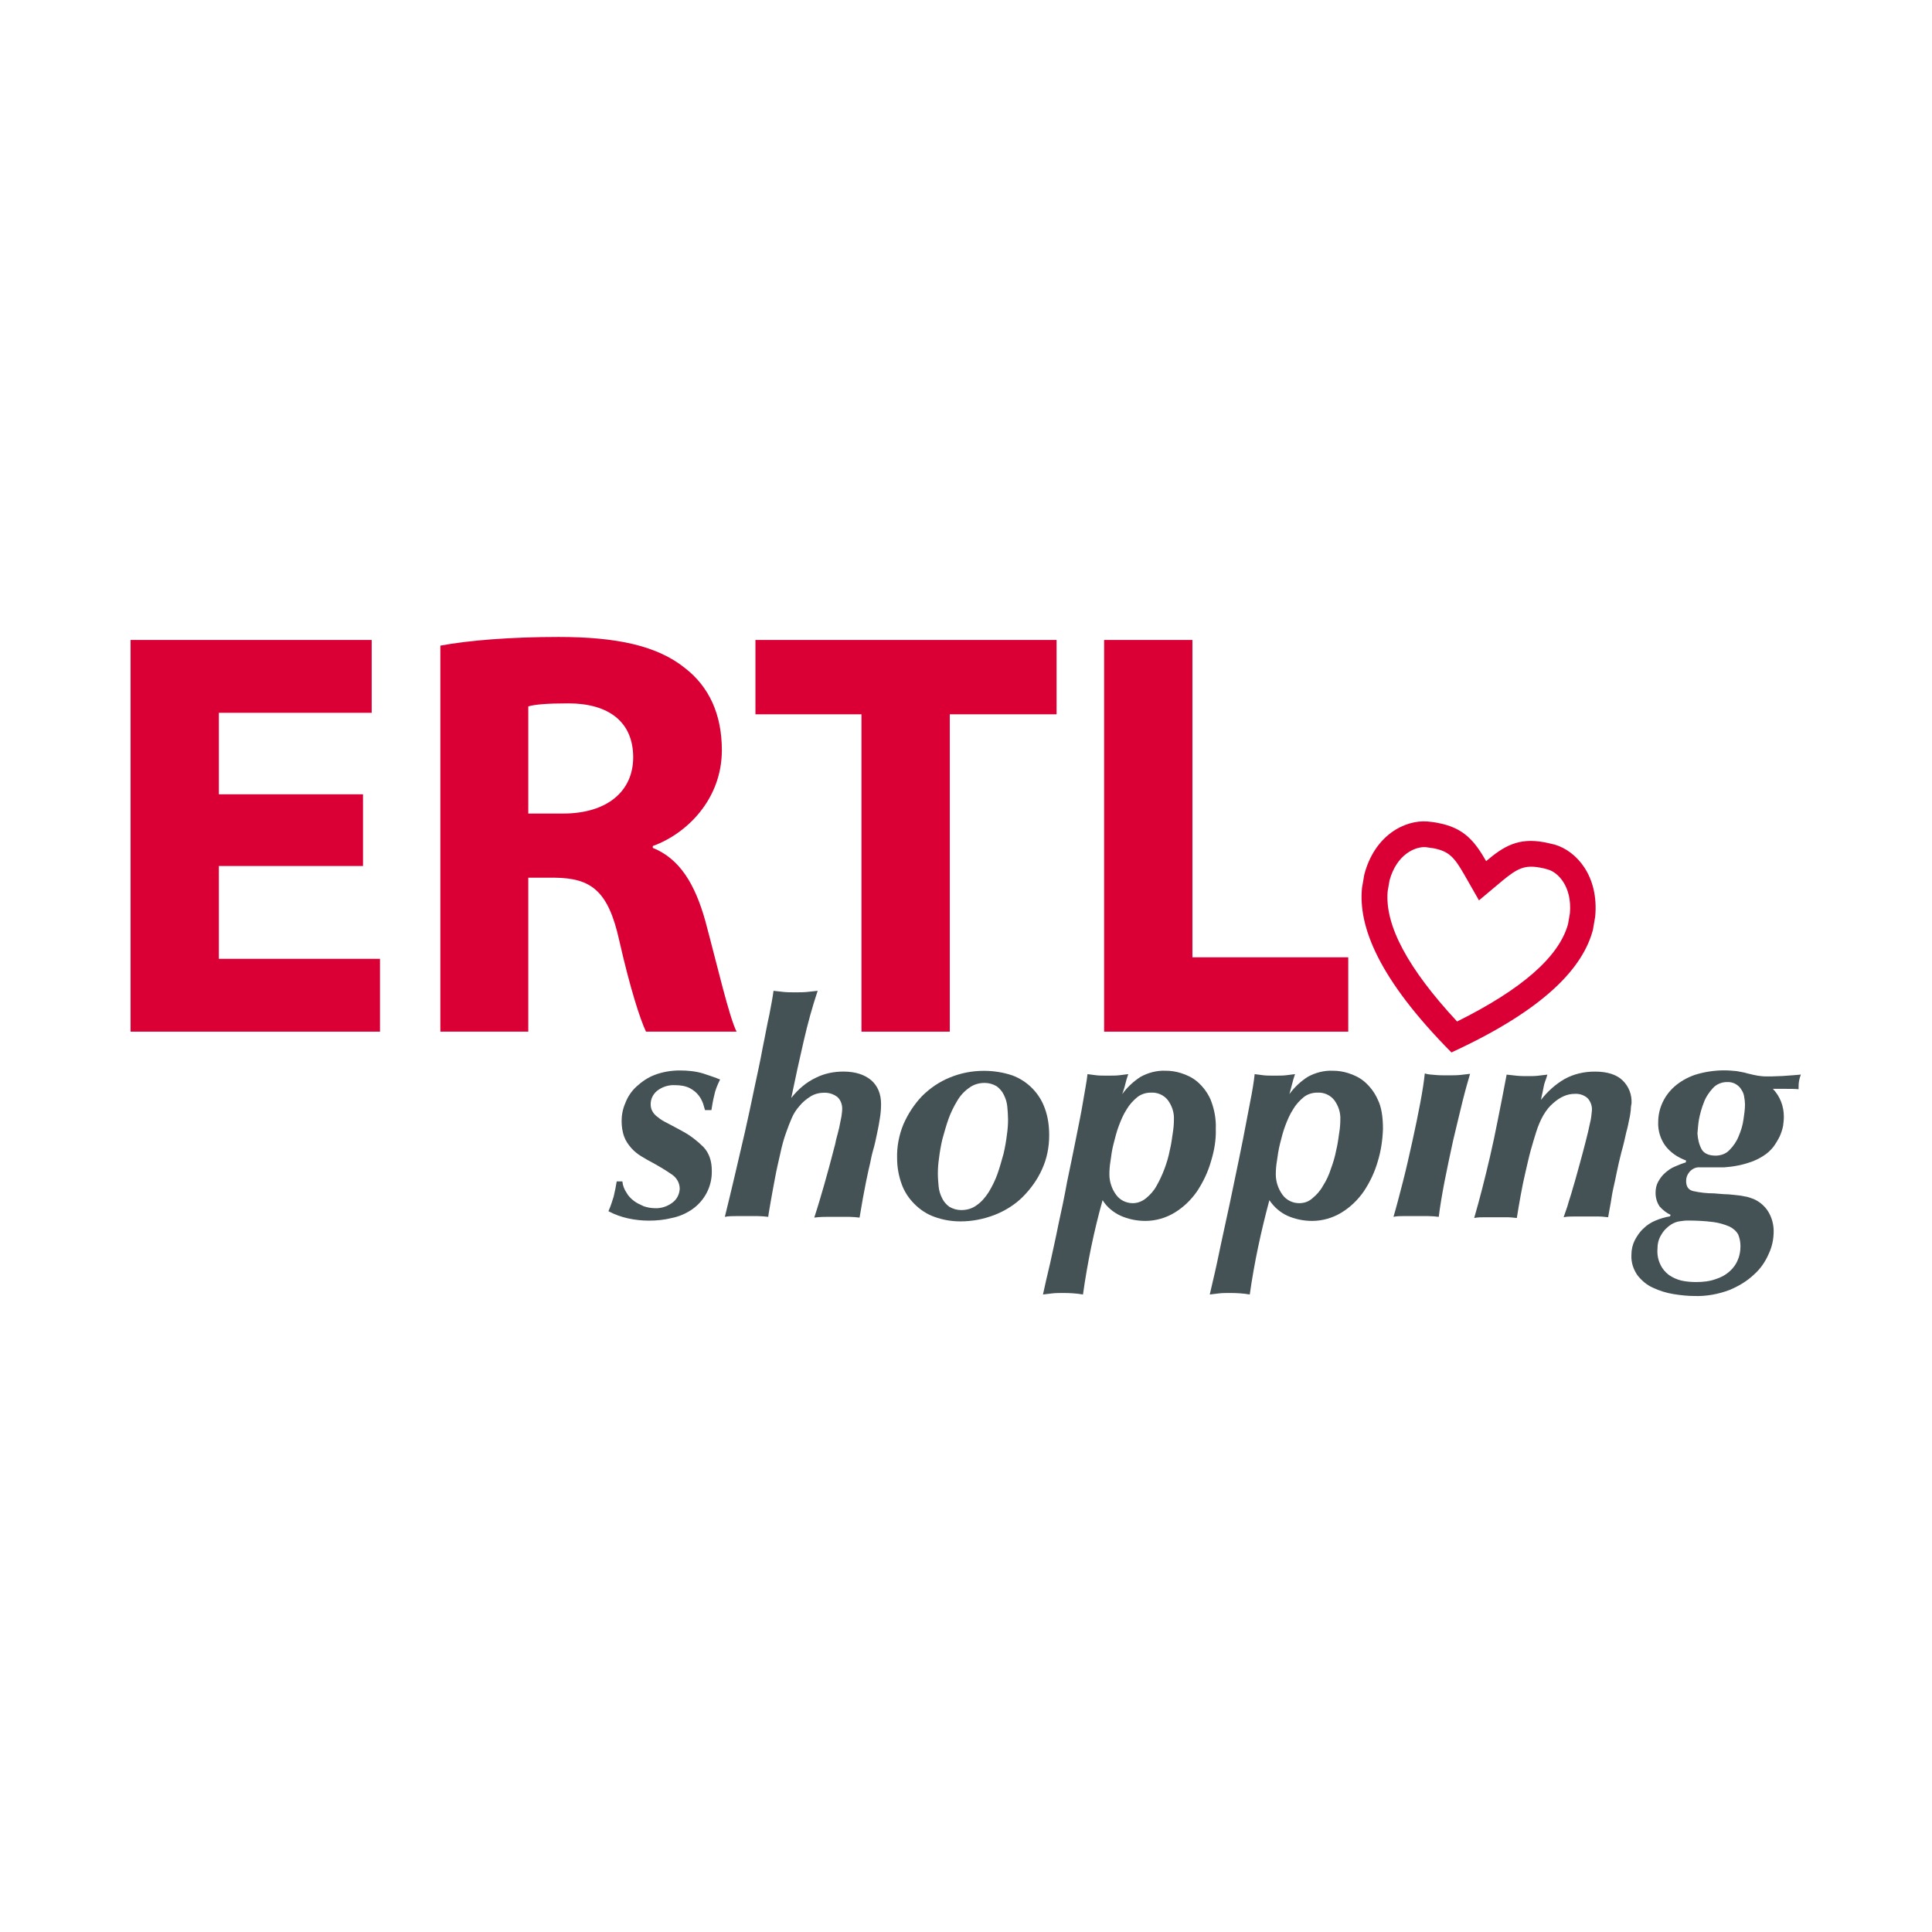
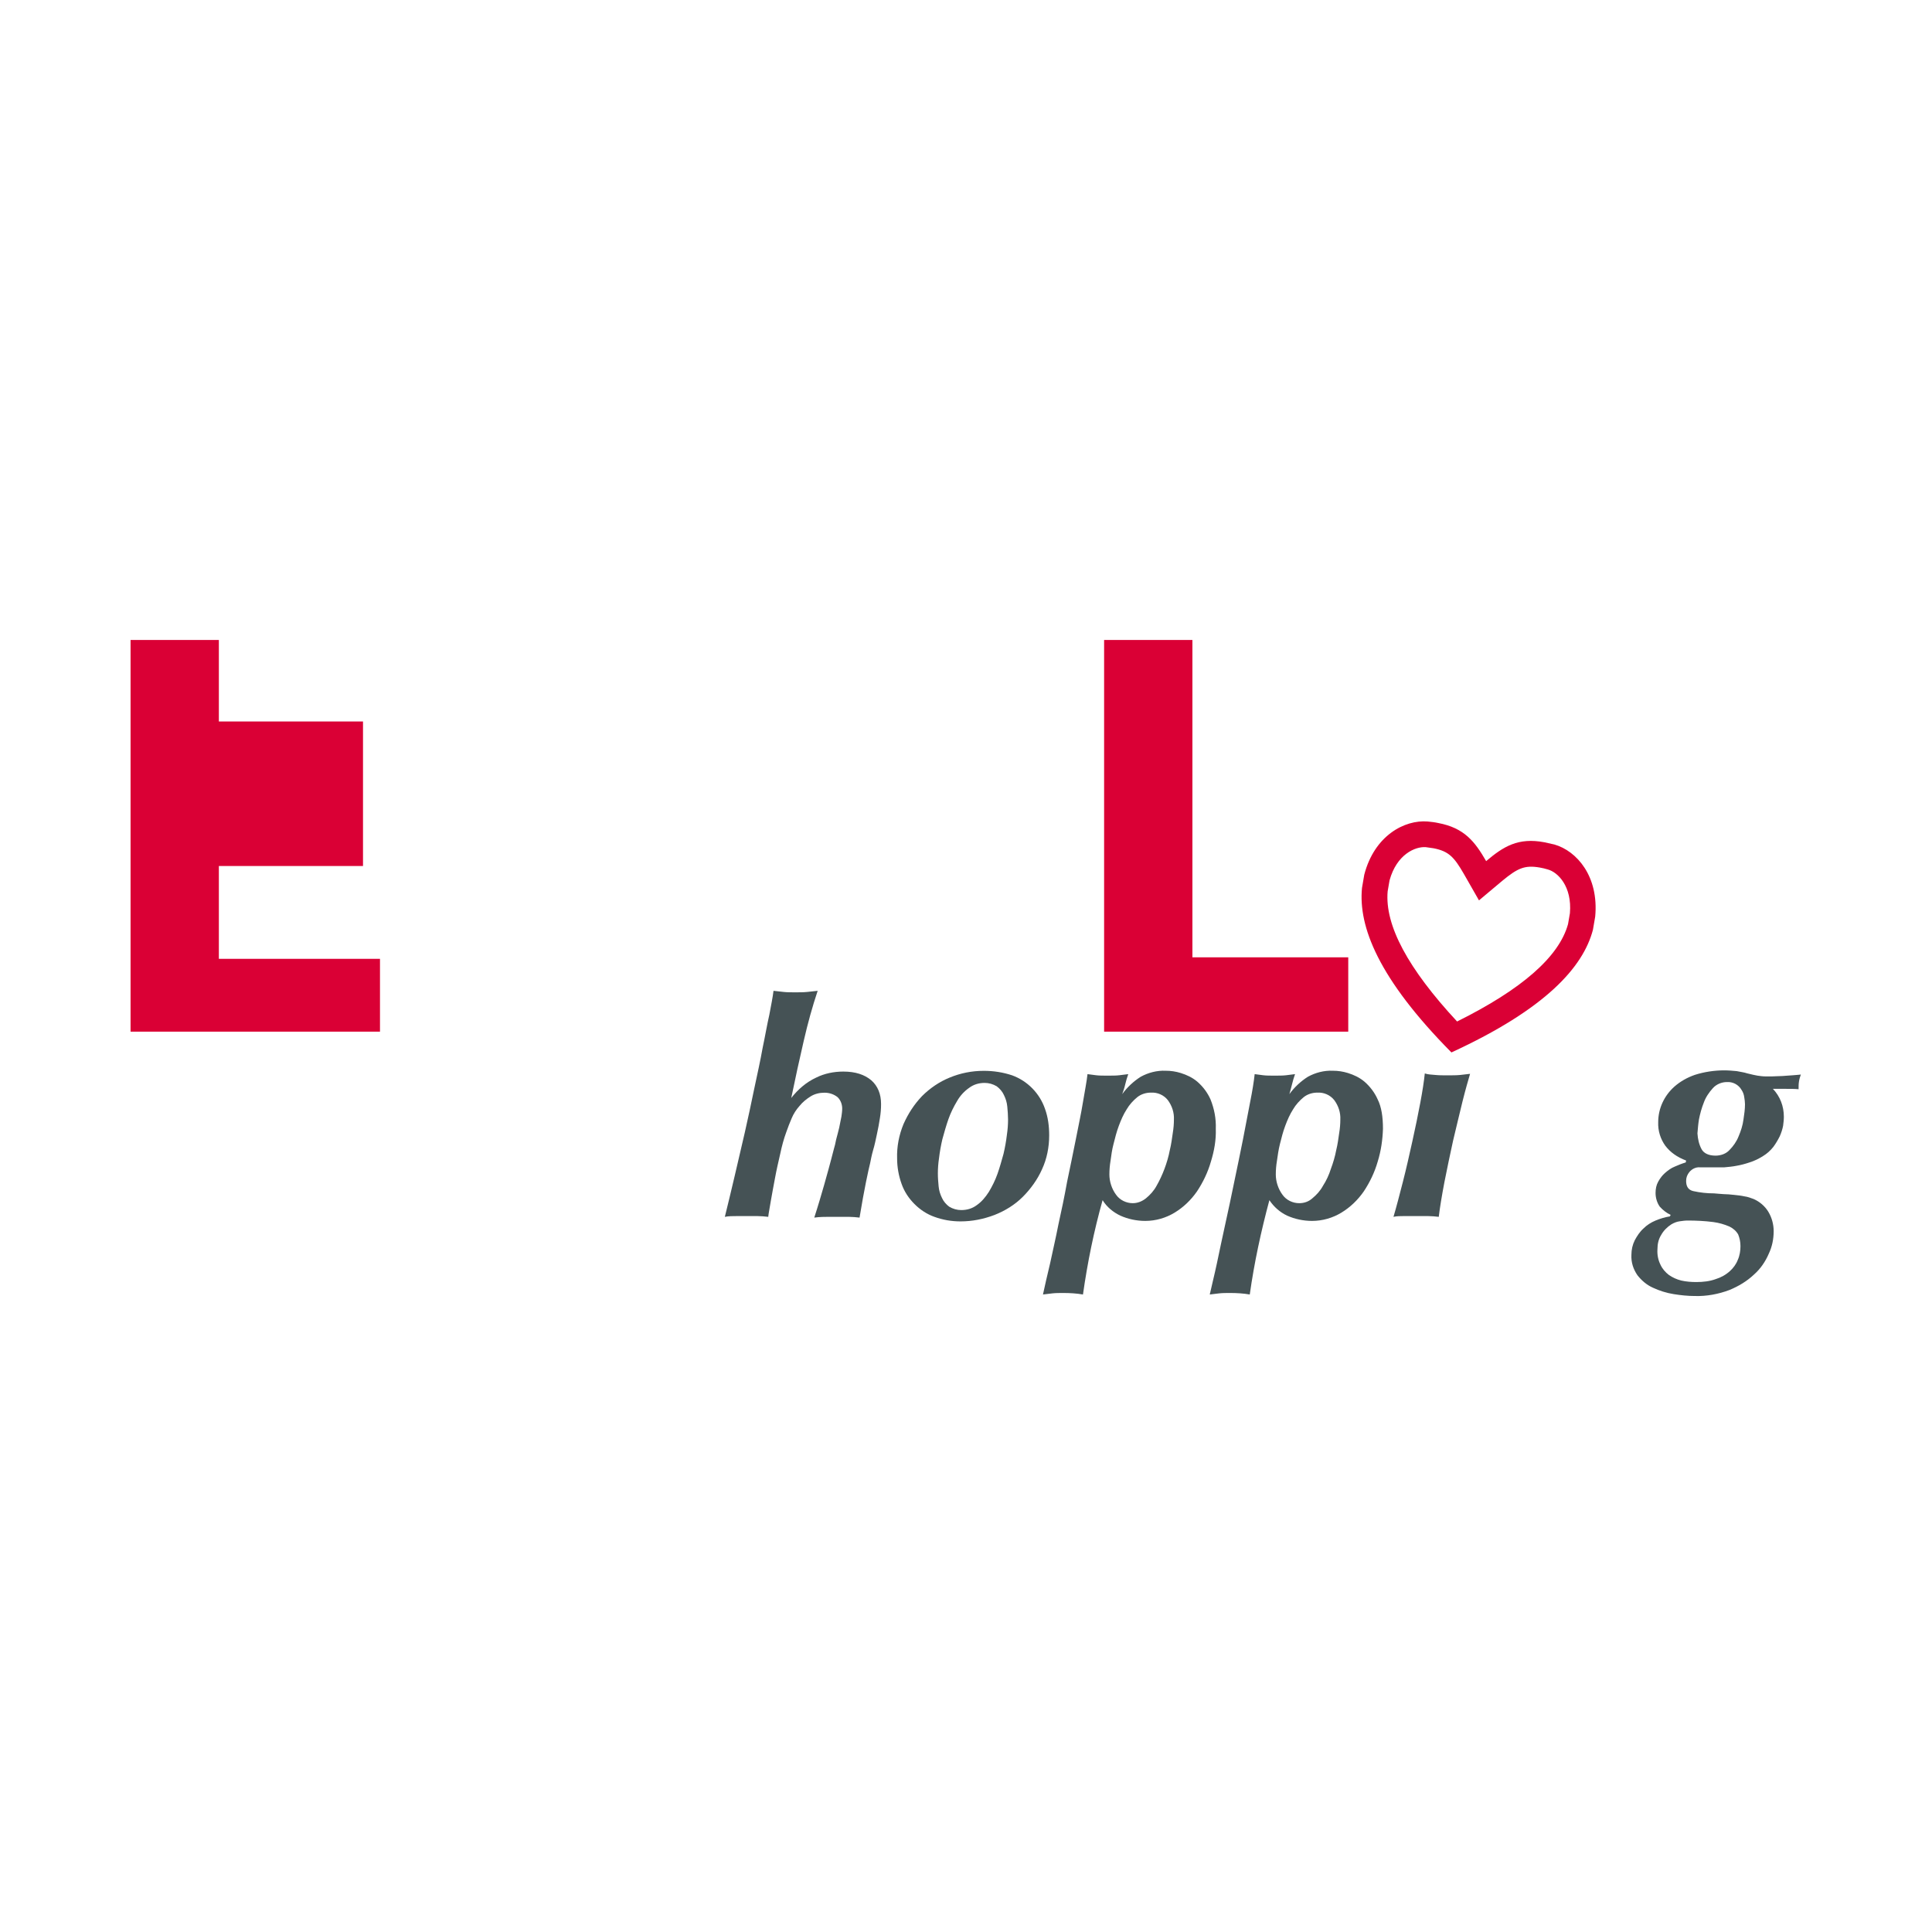
<svg xmlns="http://www.w3.org/2000/svg" version="1.1" id="Ebene_1" x="0px" y="0px" viewBox="0 0 512 512" style="enable-background:new 0 0 512 512;" xml:space="preserve">
  <style type="text/css"> .st0{fill:#DA0035;} .st1{fill:#455255;} </style>
  <g id="logo_farbe" transform="translate(-114.164 -192.123)">
    <g id="Gruppe_148" transform="translate(114.164 192.123)">
-       <path id="Pfad_237" class="st0" d="M96.2,229.5H58v24.6h42.7v19.3H34.6V169.6h63.9v19.3H58v21.6h38.2L96.2,229.5z" />
-       <path id="Pfad_238" class="st0" d="M116.7,171.1c7.5-1.4,18.6-2.3,31.3-2.3c15.4,0,26.2,2.3,33.6,8.3c6.3,4.9,9.7,12.2,9.7,21.7 c0,13.1-9.4,22.2-18.3,25.4v0.5c7.2,2.9,11.2,9.7,13.9,19.3c3.2,11.9,6.3,25.4,8.3,29.4h-24c-1.5-3.1-4.2-11.4-7.1-24.2 c-2.9-13.1-7.4-16.5-17.1-16.6H140v40.8h-23.3V171.1z M140,215.6h9.2c11.7,0,18.6-5.9,18.6-14.9c0-9.4-6.5-14.3-17.2-14.3 c-5.7,0-8.9,0.3-10.6,0.8L140,215.6z" />
-       <path id="Pfad_239" class="st0" d="M228.2,189.3h-28v-19.7H280v19.7h-28.3v84.1h-23.4V189.3z" />
+       <path id="Pfad_237" class="st0" d="M96.2,229.5H58v24.6h42.7v19.3H34.6V169.6h63.9H58v21.6h38.2L96.2,229.5z" />
      <path id="Pfad_240" class="st0" d="M292.6,169.6H316v84.1h41.3v19.7h-64.7V169.6z" />
    </g>
    <g id="Gruppe_149" transform="translate(303.099 363.705)">
-       <path id="Pfad_241" class="st1" d="M-2.6,120.9c-0.3-0.8-0.7-1.6-1.2-2.2c-0.6-0.8-1.4-1.4-2.3-1.9c-1.2-0.6-2.5-0.8-3.9-0.8 c-1.7-0.1-3.4,0.4-4.8,1.5c-1.1,0.9-1.7,2.2-1.7,3.5c0,0.6,0.1,1.3,0.4,1.8c0.3,0.6,0.8,1.2,1.4,1.6c0.8,0.7,1.7,1.2,2.7,1.7 c1.1,0.6,2.5,1.3,4.1,2.2c2,1.1,3.8,2.5,5.4,4.1c1.5,1.6,2.2,3.7,2.2,6.3c0.1,4.1-1.9,7.9-5.2,10.2c-1.6,1.1-3.4,1.9-5.4,2.3 c-2,0.5-4,0.7-6.1,0.7c-1.8,0-3.7-0.2-5.5-0.6c-1.8-0.4-3.5-1-5.2-1.9c0.6-1.3,1-2.6,1.4-3.9c0.3-1.3,0.6-2.7,0.8-4h1.5 c0.1,1.1,0.5,2.1,1.1,3c0.5,0.9,1.2,1.6,2,2.2c0.8,0.6,1.7,1,2.6,1.4c0.9,0.3,1.9,0.5,2.9,0.5c1.7,0.1,3.4-0.5,4.7-1.5 c1.2-0.9,1.8-2.2,1.9-3.6c0-1.5-0.7-2.8-1.9-3.7c-1.7-1.2-3.4-2.2-5.2-3.2c-1-0.5-2-1.1-3-1.7c-1-0.6-1.9-1.3-2.7-2.2 c-0.8-0.9-1.5-1.9-1.9-3c-0.5-1.3-0.7-2.8-0.7-4.2c0-1.6,0.3-3.2,1-4.8c0.6-1.6,1.6-3.1,2.9-4.3c1.4-1.3,3-2.4,4.8-3.1 c2.1-0.8,4.4-1.2,6.7-1.2c2.1,0,4.2,0.2,6.2,0.8c1.8,0.6,3.3,1.1,4.5,1.6c-0.7,1.4-1.3,2.8-1.6,4.4c-0.3,1.2-0.5,2.4-0.7,3.7h-1.7 C-2.2,122.2-2.4,121.6-2.6,120.9" />
-     </g>
+       </g>
    <g id="Gruppe_150" transform="translate(348.854 332.3)">
      <path id="Pfad_242" class="st1" d="M-21.7,135.7c-1.1,4.7-2.2,9.8-3.3,15.1c1.8-2.3,4-4.2,6.6-5.4c2.2-1.1,4.7-1.6,7.2-1.6 c3.2,0,5.6,0.8,7.4,2.3c1.7,1.5,2.6,3.6,2.6,6.3c0,1.3-0.1,2.5-0.3,3.7c-0.2,1.4-0.5,2.9-0.8,4.3s-0.6,2.9-1,4.2 c-0.4,1.4-0.6,2.5-0.8,3.5c-0.2,0.8-0.6,2.5-1.1,5c-0.5,2.5-1.1,5.7-1.7,9.4c-0.9-0.1-1.9-0.2-2.8-0.2h-5.5c-0.9,0-2.2,0-3.7,0.2 c0.5-1.6,1-3.1,1.4-4.5s0.8-2.7,1.2-4.1c0.4-1.4,0.8-2.8,1.2-4.3c0.4-1.5,0.9-3.3,1.4-5.3c0.2-0.6,0.4-1.5,0.6-2.5 c0.3-1,0.5-2,0.8-3.1c0.2-1.1,0.4-2.1,0.6-3c0.1-0.7,0.2-1.4,0.2-2.1c0-1.1-0.4-2.2-1.2-3c-1-0.8-2.2-1.2-3.5-1.2 c-1.3,0-2.6,0.3-3.7,1c-1.1,0.7-2.1,1.5-2.9,2.5c-0.9,1-1.6,2.1-2.1,3.3c-0.5,1.2-1,2.4-1.4,3.6c-0.7,1.9-1.2,3.8-1.6,5.7 c-0.5,2.2-1,4.3-1.4,6.5s-0.8,4.2-1.1,6c-0.3,1.9-0.6,3.3-0.7,4.3c-0.9-0.1-1.9-0.2-2.8-0.2h-5.6c-1,0-2.1,0-3.1,0.2 c0.8-3.3,1.7-6.9,2.6-10.8c0.9-3.8,1.8-7.7,2.7-11.6c0.9-3.9,1.7-7.8,2.5-11.6c0.8-3.8,1.6-7.3,2.2-10.7c0.7-3.3,1.2-6.3,1.8-8.9 c0.5-2.6,0.9-4.7,1.1-6.3c0.8,0.1,1.7,0.2,2.7,0.3c0.9,0.1,2,0.1,3.1,0.1c1.1,0,2.1,0,3.1-0.1c1-0.1,1.9-0.2,2.8-0.3 C-19.4,126.6-20.6,130.9-21.7,135.7" />
    </g>
    <g id="Gruppe_151" transform="translate(417.008 363.705)">
      <path id="Pfad_243" class="st1" d="M-63.4,126.3c1.2-2.7,2.8-5.2,4.9-7.4c2.1-2.1,4.6-3.8,7.3-4.9c2.9-1.2,5.9-1.8,9.1-1.8 c2.6,0,5.1,0.4,7.5,1.2c4.1,1.5,7.3,4.8,8.7,8.9c0.8,2.2,1.1,4.6,1.1,7c0,3.1-0.6,6.2-1.9,9c-1.2,2.7-3,5.2-5.1,7.3 c-2.1,2.1-4.7,3.7-7.5,4.8c-2.9,1.1-5.9,1.7-9,1.7c-2.4,0-4.7-0.4-6.9-1.2c-2-0.7-3.8-1.9-5.3-3.4c-1.5-1.5-2.7-3.3-3.4-5.3 c-0.8-2.2-1.2-4.5-1.2-6.8C-65.2,132.3-64.6,129.2-63.4,126.3 M-54.1,142.8c0.1,1.1,0.4,2.1,0.9,3.1c0.4,0.9,1.1,1.7,1.9,2.3 c1,0.6,2.1,0.9,3.2,0.9c1.5,0,2.9-0.4,4.1-1.3c1.3-0.9,2.3-2.1,3.2-3.5c0.9-1.5,1.7-3.1,2.3-4.8c0.6-1.7,1.1-3.5,1.6-5.3 c0.4-1.7,0.7-3.4,0.9-5.1c0.2-1.3,0.3-2.7,0.3-4c0-1.1-0.1-2.3-0.2-3.4c-0.1-1.1-0.4-2.1-0.9-3.1c-0.4-0.9-1.1-1.7-1.9-2.3 c-1-0.6-2.1-0.9-3.2-0.9c-1.5,0-2.9,0.4-4.1,1.3c-1.3,0.9-2.4,2.1-3.2,3.5c-0.9,1.5-1.7,3.1-2.3,4.8c-0.6,1.7-1.1,3.5-1.6,5.3 c-0.4,1.7-0.7,3.4-0.9,5.1c-0.2,1.3-0.3,2.7-0.3,4C-54.3,140.6-54.2,141.7-54.1,142.8" />
    </g>
    <g id="Gruppe_152" transform="translate(474.763 363.478)">
      <path id="Pfad_244" class="st1" d="M-39.7,136.5c-0.8,2.8-2.1,5.5-3.7,7.9c-1.6,2.3-3.6,4.2-5.9,5.6c-2.3,1.4-5,2.2-7.8,2.2 c-2.3,0-4.6-0.5-6.6-1.4c-1.9-0.9-3.6-2.3-4.7-4.1c-2.3,8.2-4,16.5-5.2,25c-1.7-0.3-3.5-0.4-5.2-0.4c-1,0-2,0-2.9,0.1 c-0.9,0.1-1.7,0.2-2.5,0.3c0.5-2.3,1.1-5,1.9-8.3c0.7-3.3,1.5-6.7,2.2-10.3c0.8-3.6,1.6-7.4,2.3-11.3c0.8-3.9,1.6-7.6,2.3-11.2 c0.7-3.6,1.4-6.8,1.9-9.9c0.5-3,1-5.5,1.2-7.4c0.8,0.1,1.5,0.2,2.3,0.3c0.8,0.1,1.8,0.1,3,0.1c1.2,0,2.3,0,3.1-0.1 c0.9-0.1,1.7-0.2,2.4-0.3c-0.3,0.9-0.6,1.8-0.8,2.7c-0.2,0.9-0.5,1.8-0.8,2.6c1.3-1.8,3-3.4,4.9-4.6c2-1.1,4.3-1.7,6.6-1.6 c1.4,0,2.7,0.2,4,0.6c1.6,0.5,3.1,1.2,4.4,2.3c1.5,1.3,2.7,2.9,3.5,4.7c1,2.5,1.5,5.1,1.4,7.8C-38.3,130.7-38.8,133.6-39.7,136.5 M-64.8,145.3c1,1.4,2.7,2.2,4.4,2.2c1.3,0,2.5-0.5,3.5-1.3c1.1-0.9,2.1-2,2.8-3.3c0.8-1.4,1.5-2.9,2.1-4.5 c0.6-1.6,1.1-3.3,1.4-4.9c0.4-1.6,0.6-3.2,0.8-4.6c0.2-1.2,0.3-2.4,0.3-3.5c0.1-1.9-0.5-3.7-1.6-5.2c-1.1-1.4-2.8-2.1-4.5-2 c-1.3,0-2.6,0.4-3.6,1.2c-1.1,0.9-2.1,2-2.8,3.2c-0.9,1.4-1.5,2.8-2.1,4.4c-0.6,1.6-1,3.2-1.4,4.8c-0.4,1.5-0.6,3-0.8,4.5 c-0.2,1.2-0.3,2.4-0.3,3.6C-66.6,141.7-66,143.7-64.8,145.3" />
    </g>
    <g id="Gruppe_153" transform="translate(540.664 363.478)">
      <path id="Pfad_245" class="st1" d="M-61.4,136.5c-0.8,2.8-2.1,5.5-3.7,7.9c-1.6,2.3-3.6,4.2-5.9,5.6c-2.3,1.4-5,2.2-7.8,2.2 c-2.3,0-4.6-0.5-6.6-1.4c-1.9-0.9-3.5-2.3-4.7-4.1c-2.2,8.2-4,16.5-5.2,25c-1.7-0.3-3.5-0.4-5.2-0.4c-1,0-2,0-2.9,0.1 c-0.9,0.1-1.7,0.2-2.5,0.3c0.5-2.3,1.2-5,1.9-8.3c0.7-3.3,1.4-6.7,2.2-10.3c0.8-3.6,1.6-7.4,2.4-11.3c0.8-3.9,1.6-7.6,2.3-11.2 c0.7-3.6,1.3-6.8,1.9-9.9c0.6-3,1-5.5,1.2-7.4c0.7,0.1,1.5,0.2,2.3,0.3c0.8,0.1,1.8,0.1,2.9,0.1c1.2,0,2.3,0,3.1-0.1 c0.9-0.1,1.7-0.2,2.4-0.3c-0.3,0.9-0.6,1.8-0.8,2.7c-0.2,0.9-0.5,1.8-0.7,2.6c1.3-1.8,3-3.4,4.9-4.6c2-1.1,4.3-1.7,6.6-1.6 c1.4,0,2.7,0.2,4,0.6c1.6,0.5,3.1,1.2,4.4,2.3c1.5,1.3,2.7,2.9,3.5,4.7c1,2,1.4,4.6,1.4,7.8C-60.1,130.7-60.5,133.6-61.4,136.5 M-86.6,145.3c1,1.4,2.7,2.2,4.4,2.2c1.3,0,2.5-0.4,3.5-1.3c1.1-0.9,2.1-2,2.8-3.3c0.9-1.4,1.6-2.9,2.1-4.5 c0.6-1.6,1.1-3.3,1.4-4.9c0.4-1.6,0.6-3.2,0.8-4.6c0.2-1.2,0.3-2.4,0.3-3.5c0.1-1.9-0.5-3.7-1.6-5.2c-1.1-1.4-2.8-2.1-4.5-2 c-1.3,0-2.6,0.4-3.6,1.2c-1.1,0.9-2.1,2-2.8,3.2c-0.9,1.4-1.5,2.8-2.1,4.4c-0.6,1.6-1,3.2-1.4,4.8c-0.4,1.6-0.6,3.1-0.8,4.5 c-0.2,1.2-0.3,2.4-0.3,3.6C-88.4,141.7-87.8,143.7-86.6,145.3" />
    </g>
    <g id="Gruppe_154" transform="translate(613.45 364.898)">
      <path id="Pfad_246" class="st1" d="M-118.9,112.1c1,0.1,2,0.1,3.1,0.1c1.4,0,2.5,0,3.5-0.1c0.9-0.1,1.8-0.2,2.6-0.3 c-0.5,1.7-1.2,4.1-2,7.3c-0.8,3.2-1.6,6.7-2.5,10.4c-0.8,3.7-1.6,7.4-2.3,11c-0.7,3.7-1.2,6.7-1.5,9.2c-0.9-0.1-1.9-0.2-2.8-0.2 h-6.5c-0.9,0-1.8,0-2.7,0.2c0.8-2.7,1.6-5.8,2.5-9.3c0.9-3.5,1.7-7.1,2.5-10.7c0.8-3.6,1.5-7,2.1-10.2c0.6-3.2,1-5.8,1.2-7.8 C-120.8,112-119.9,112-118.9,112.1" />
    </g>
    <g id="Gruppe_155" transform="translate(645.339 363.705)">
-       <path id="Pfad_247" class="st1" d="M-99,122.6c-0.1,0.8-0.2,1.6-0.4,2.4c-0.2,1-0.4,2.1-0.8,3.5c-0.3,1.4-0.7,3.2-1.3,5.3 c-0.5,2-0.9,3.7-1.2,5.2c-0.3,1.5-0.6,2.9-0.9,4.2s-0.5,2.6-0.7,3.9c-0.2,1.2-0.5,2.6-0.7,3.9c-0.9-0.1-1.8-0.2-2.7-0.2h-6.3 c-0.9,0-1.9,0-2.8,0.2c0.2-0.5,0.5-1.5,1-2.9c0.4-1.5,1-3.1,1.5-5c0.6-1.9,1.1-3.9,1.7-6c0.6-2.1,1.1-4.1,1.6-6 c0.5-1.9,0.9-3.6,1.2-5.1c0.3-1.1,0.4-2.2,0.5-3.3c0.1-1.2-0.4-2.5-1.2-3.3c-0.9-0.8-2.2-1.2-3.4-1.1c-1.9,0-3.8,0.8-5.7,2.5 c-1.9,1.6-3.4,4.2-4.5,7.7c-0.4,1.3-0.9,2.9-1.4,4.7c-0.5,1.8-0.9,3.7-1.4,5.8s-0.9,4.1-1.3,6.3c-0.4,2.1-0.7,4.1-1,5.9 c-0.9-0.1-1.8-0.2-2.7-0.2h-5.7c-1,0-1.9,0-2.9,0.2c0.7-2.4,1.4-5,2.1-7.7c0.7-2.7,1.4-5.6,2.1-8.6c0.7-3,1.4-6.3,2.1-9.9 c0.7-3.5,1.5-7.5,2.3-11.8c0.8,0.1,1.7,0.2,2.7,0.3c1,0.1,2,0.1,3,0.1c0.9,0,1.8,0,2.6-0.1c0.8-0.1,1.7-0.2,2.5-0.3 c-0.2,0.7-0.4,1.3-0.6,1.8c-0.2,0.5-0.3,1-0.4,1.5c-0.1,0.5-0.2,1-0.3,1.5c-0.1,0.5-0.3,1.2-0.4,1.9c1.7-2.2,3.8-4.1,6.2-5.5 c2.5-1.4,5.3-2,8.1-2c3.3,0,5.8,0.8,7.4,2.4c1.6,1.6,2.4,3.7,2.3,6C-98.9,121.3-99,121.9-99,122.6" />
-     </g>
+       </g>
    <g id="Gruppe_156" transform="translate(707.105 363.478)">
      <path id="Pfad_248" class="st1" d="M-151.6,132.3c-1.3-1.8-2-4-1.9-6.3c0-3.6,1.6-7,4.3-9.4c1.6-1.4,3.4-2.4,5.4-3.1 c2.5-0.8,5.2-1.2,7.8-1.2c1.1,0,2.2,0.1,3.3,0.2c0.9,0.2,1.9,0.3,2.8,0.6c1.2,0.3,2.1,0.5,2.7,0.6c0.7,0.1,1.4,0.2,2.1,0.2 c0.4,0,1,0,1.8,0c0.8,0,1.8-0.1,2.7-0.1c0.9-0.1,1.9-0.1,2.8-0.2c0.9-0.1,1.6-0.1,2.1-0.2c-0.2,0.6-0.4,1.2-0.5,1.9 c-0.1,0.6-0.1,1.3-0.1,2c-1.1-0.1-2.2-0.1-3.4-0.1c-1.1,0-2.3,0-3.4,0c1.9,2,2.9,4.6,2.9,7.4c0,0.8-0.1,1.6-0.2,2.4 c-0.2,1-0.5,1.9-0.9,2.8c-0.5,1-1.1,2-1.7,2.8c-0.8,1-1.7,1.8-2.7,2.4c-1.1,0.7-2.3,1.3-3.6,1.7c-1.2,0.4-2.3,0.7-3.5,0.9 c-1,0.2-2.1,0.3-3.2,0.4c-1,0-1.8,0-2.4,0c-0.2,0-0.4,0-0.8,0s-0.8,0-1.2,0c-0.4,0-0.8,0-1.2,0c-0.4,0-0.6,0-0.8,0 c-1.1-0.1-2.1,0.4-2.8,1.2c-0.6,0.7-0.9,1.5-0.9,2.4c0,1.5,0.6,2.4,1.9,2.7c1.8,0.4,3.6,0.6,5.5,0.6c0.7,0.1,1.6,0.1,2.5,0.2 c0.9,0,1.8,0.1,2.8,0.2c1,0.1,1.9,0.2,2.8,0.4c0.8,0.1,1.6,0.4,2.4,0.7c1.6,0.7,3,1.9,3.9,3.4c0.9,1.5,1.4,3.3,1.4,5.1 c0,2.1-0.4,4.1-1.3,6c-0.9,2.1-2.2,4-3.9,5.5c-1.9,1.8-4.1,3.1-6.5,4.1c-2.9,1.1-6.1,1.7-9.2,1.6c-1.9,0-3.7-0.2-5.6-0.5 c-1.9-0.3-3.8-0.9-5.5-1.7c-1.6-0.7-3-1.9-4.1-3.3c-1.1-1.6-1.7-3.4-1.6-5.4c0-1.4,0.3-2.7,0.9-3.9c0.6-1.1,1.3-2.2,2.3-3.1 c0.9-0.9,2-1.6,3.2-2.1c1.2-0.5,2.5-0.9,3.8-1.1l0.2-0.4c-1.1-0.5-2.1-1.3-2.9-2.2c-0.7-1-1.1-2.3-1.1-3.6c0-1.1,0.2-2.1,0.7-3 c0.5-0.9,1.1-1.7,1.8-2.3c0.8-0.7,1.6-1.3,2.6-1.7c0.9-0.4,1.9-0.8,2.9-1.1l0.1-0.5C-148.5,135.3-150.3,134-151.6,132.3 M-152.9,163.8c0.5,1.1,1.3,2,2.2,2.7c1,0.7,2.1,1.2,3.3,1.5c1.3,0.3,2.7,0.4,4,0.4c1.8,0,3.6-0.2,5.2-0.8 c1.3-0.4,2.6-1.1,3.7-2.1c0.9-0.8,1.7-1.9,2.1-3c0.5-1.1,0.7-2.4,0.7-3.6c0-1.1-0.2-2.1-0.6-3.1c-0.5-0.9-1.3-1.6-2.3-2.1 c-1.4-0.6-2.8-1-4.3-1.2c-2.3-0.3-4.6-0.4-6.8-0.4c-0.7,0-1.4,0.1-2.1,0.2c-0.8,0.1-1.5,0.4-2.2,0.8c-1.1,0.7-2.1,1.7-2.7,2.8 c-0.7,1.1-1,2.4-1,3.8C-153.8,161.2-153.5,162.6-152.9,163.8 M-142,133.2c0.6,1.1,1.9,1.7,3.7,1.7c1.4,0,2.8-0.5,3.7-1.5 c1-1,1.9-2.3,2.4-3.6c0.6-1.4,1.1-2.9,1.3-4.5c0.2-1.3,0.4-2.7,0.4-4c0-0.6-0.1-1.3-0.2-1.9c-0.1-0.7-0.3-1.3-0.7-1.9 c-0.8-1.4-2.3-2.2-3.9-2.1c-1.4,0-2.8,0.6-3.7,1.6c-1,1.1-1.9,2.4-2.4,3.8c-0.6,1.5-1,3-1.3,4.5c-0.2,1.2-0.3,2.5-0.4,3.7 C-143,130.5-142.7,131.9-142,133.2" />
    </g>
    <g id="Gruppe_157" transform="translate(600.708 265.029)">
      <path id="Pfad_249" class="st0" d="M-77.3,150.3c0.9,0.2,1.8,0.4,2.7,0.6c5.9,1.7,11.8,8.4,10.8,19.1l-0.6,3.5 c-2.6,9.9-12.5,21-37.5,32.5c-19.4-19.6-24.7-33.4-23.7-43.6l0.6-3.5c2.7-10.4,10.7-14.6,16.8-14.1c1,0.1,1.9,0.2,2.8,0.4 c6.9,1.3,9.7,4.9,12.7,10.1C-88.1,151.4-84.2,149-77.3,150.3 M-78.5,157c-4-0.7-5.9,0.2-9.9,3.5l-6.2,5.2l-4-7c-2.6-4.5-4-6-8-6.8 c-0.7-0.1-1.4-0.2-2.1-0.3c-2.8-0.2-7.7,1.9-9.6,8.8l-0.5,2.9c-0.8,9,5.4,20.5,18.4,34.5c17.1-8.5,27-17.1,29.4-25.8l0.5-2.9 c0.6-7.1-3.2-10.9-5.9-11.6l0,0C-77.1,157.3-77.8,157.1-78.5,157" />
    </g>
  </g>
</svg>